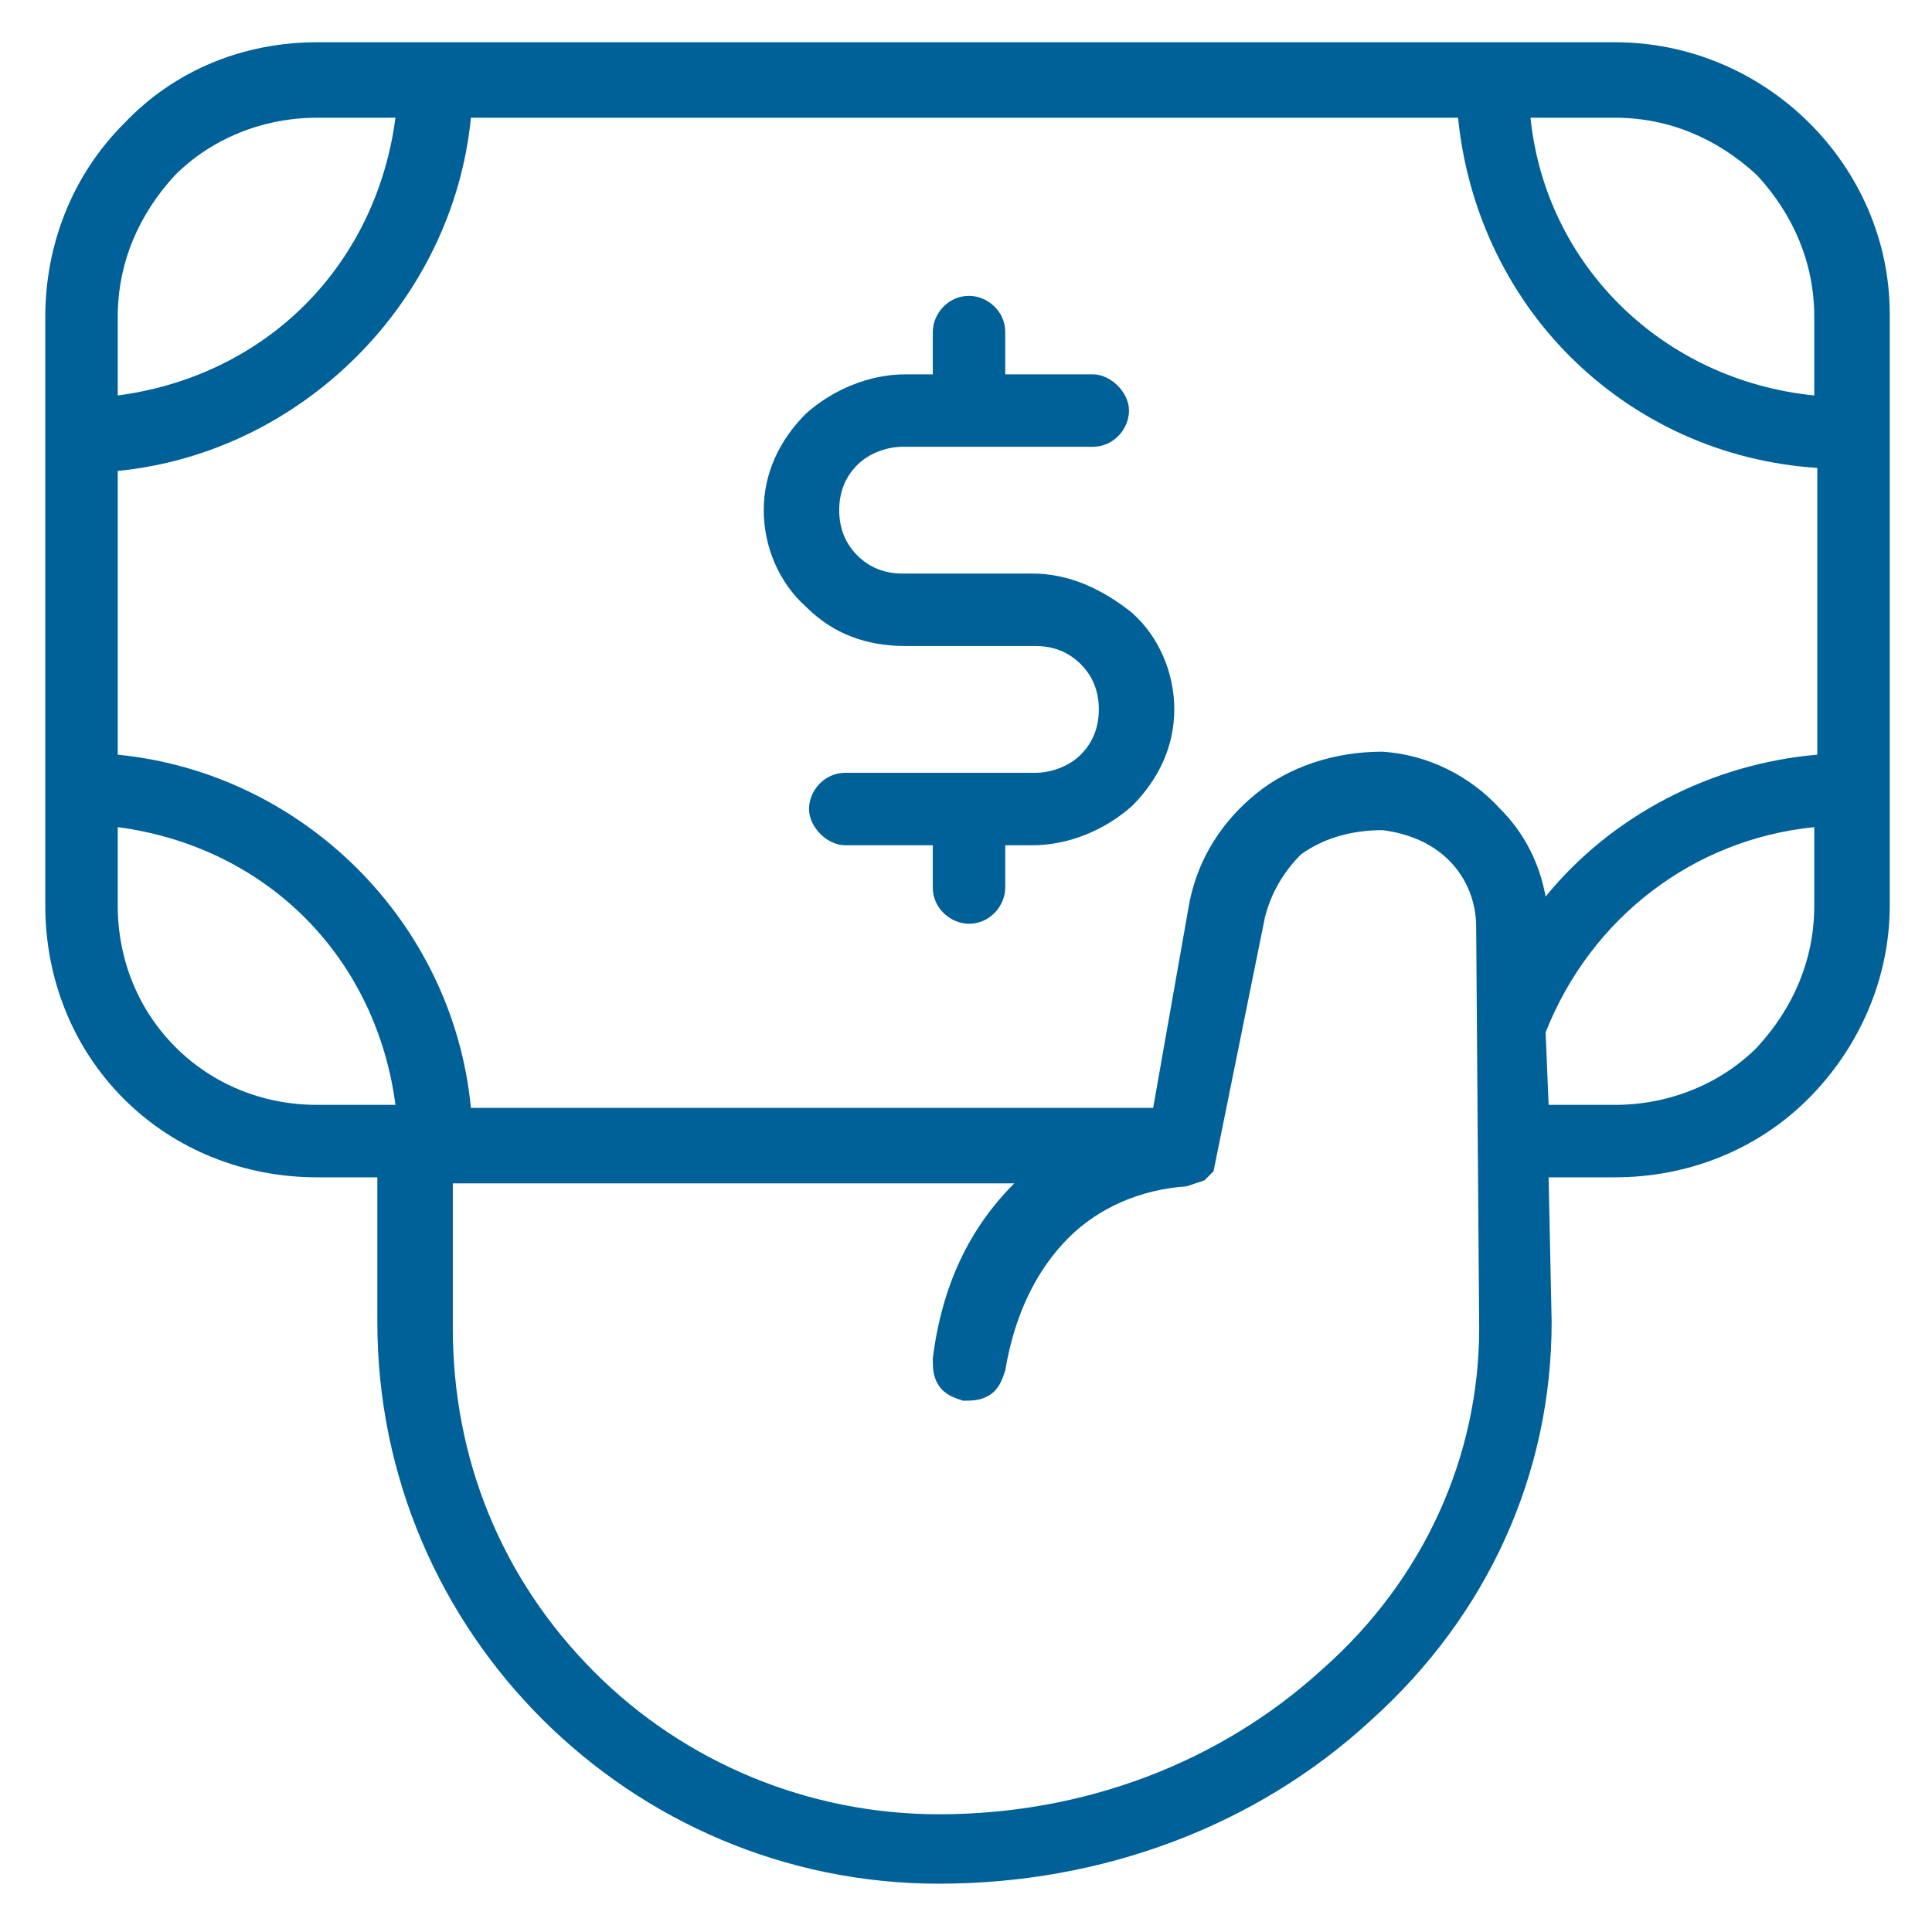
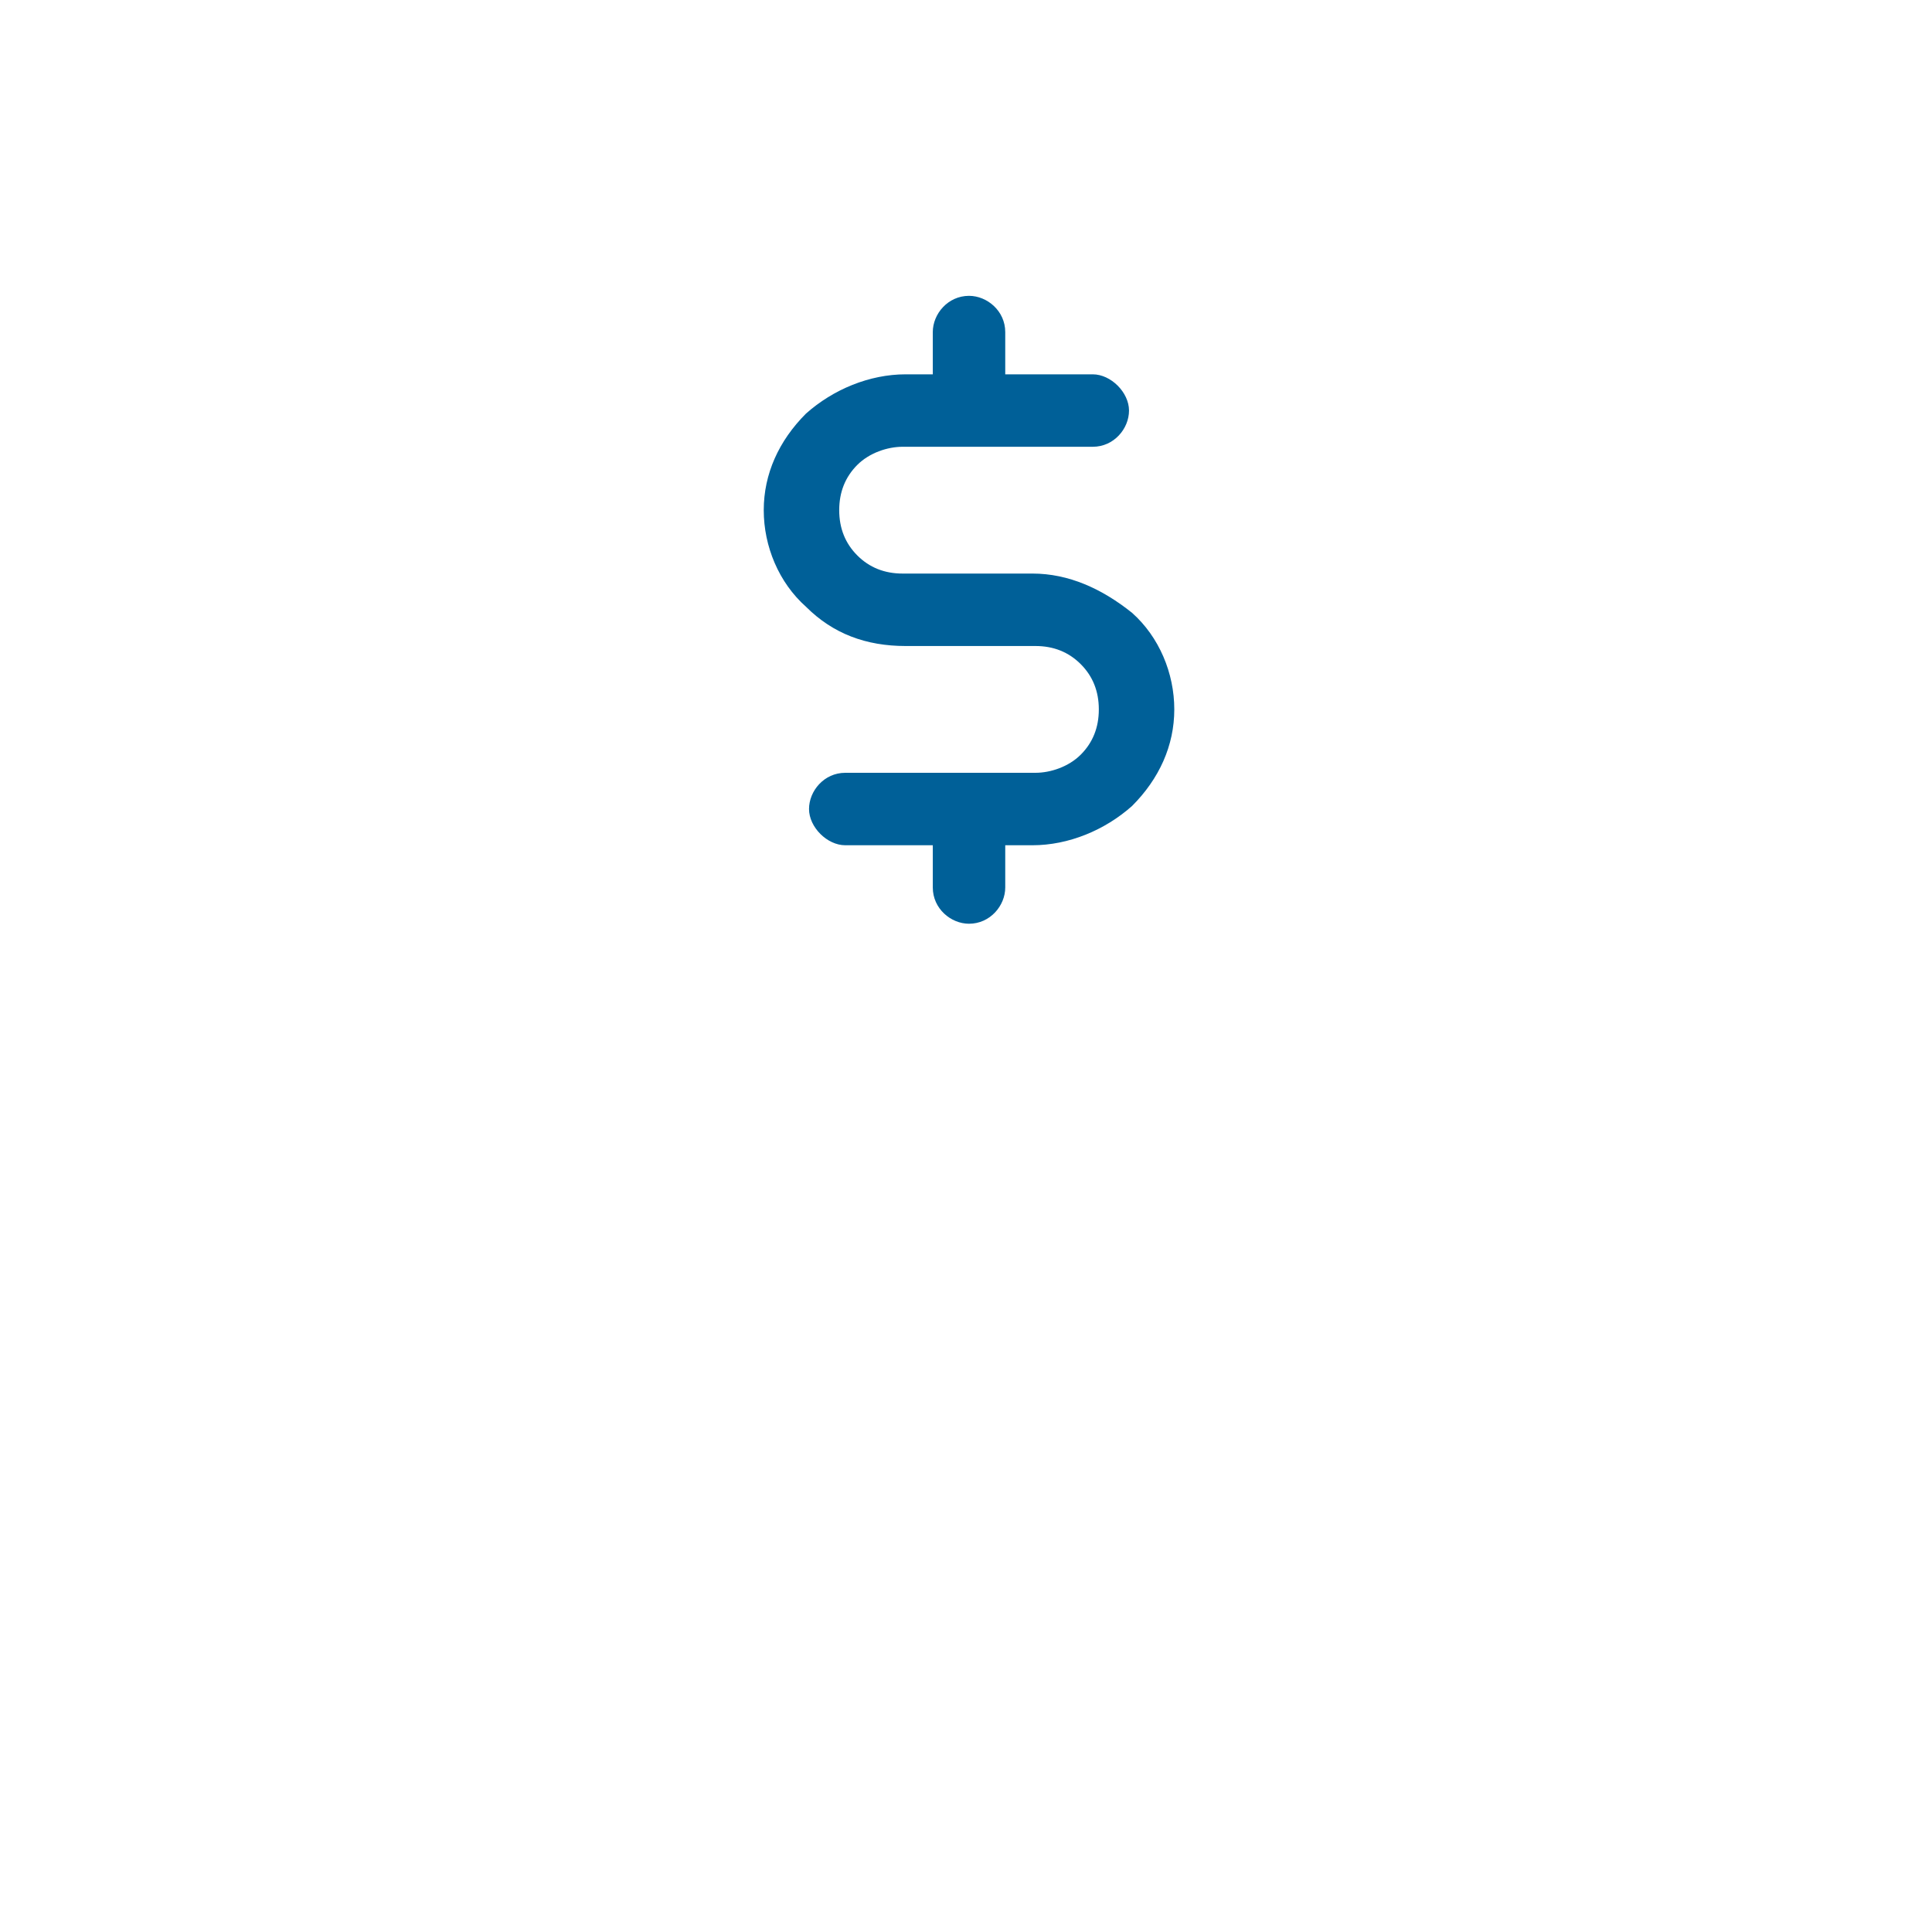
<svg xmlns="http://www.w3.org/2000/svg" version="1.1" id="Layer_1" x="0px" y="0px" viewBox="0 0 64 64" style="enable-background:new 0 0 64 64;" xml:space="preserve">
  <style type="text/css">
	.st0{fill:#006098;}
</style>
  <g>
-     <path class="st0" d="M53.5,1.4l-43,0c0,0,0,0,0,0c-2.4,0-4.7,0.9-6.4,2.7c-1.7,1.7-2.6,4-2.6,6.4V30c0,2.4,0.9,4.7,2.6,6.4   c1.7,1.7,4,2.6,6.4,2.6c0,0,0,0,0,0h2v4.8c0,10.3,8.4,18.6,18.6,18.6c5.4,0,10.5-1.9,14.3-5.4c3.9-3.5,6-8.2,6-13.2l-0.1-4.8h2.2   c0,0,0,0,0,0c2.4,0,4.7-0.9,6.4-2.6c1.7-1.7,2.7-4,2.7-6.4l0-19.6C62.6,5.5,58.5,1.4,53.5,1.4z M60.1,27.4V30   c0,1.8-0.7,3.4-1.9,4.7c-1.2,1.2-2.9,1.9-4.7,1.9h-2.2l-0.1-2.4C52.7,30.4,56.1,27.8,60.1,27.4z M13.1,36.6h-2.6   c-3.7,0-6.6-2.9-6.6-6.6v-2.6c2.3,0.3,4.5,1.3,6.2,3C11.8,32.1,12.8,34.3,13.1,36.6z M3.9,13.1v-2.6c0-1.8,0.7-3.4,1.9-4.7   c1.2-1.2,2.9-1.9,4.7-1.9h2.6c-0.3,2.3-1.3,4.5-3,6.2C8.4,11.8,6.2,12.8,3.9,13.1z M43.8,55.3c-3.4,3.1-7.9,4.8-12.7,4.8   c-4.3,0-8.4-1.7-11.4-4.7c-3.1-3.1-4.7-7.1-4.7-11.4v-4.8l18.6,0c-1.5,1.5-2.4,3.4-2.7,5.8c0,0.3,0,0.6,0.2,0.9   c0.2,0.3,0.5,0.4,0.8,0.5c0.3,0,0.6,0,0.9-0.2s0.4-0.5,0.5-0.8c0.3-1.8,1-3.3,2.1-4.4c1-1,2.4-1.6,3.9-1.7l0.6-0.2l0.3-0.3l1.7-8.4   c0.2-0.8,0.6-1.5,1.2-2.1c0.7-0.5,1.6-0.8,2.7-0.8c0.8,0.1,1.6,0.4,2.2,1c0.6,0.6,0.9,1.4,0.9,2.2L49,44   C49,48.2,47.2,52.3,43.8,55.3z M45.8,24.9C45.7,24.9,45.7,24.9,45.8,24.9c-1.6,0-3.1,0.5-4.2,1.4c-1.1,0.9-1.9,2.1-2.2,3.6   l-1.2,6.8l-22.6,0C15,30.5,10,25.6,3.9,25v-9.4C10,15,15,10,15.6,3.9h32.7c0.3,3,1.6,5.8,3.7,7.9c2.2,2.2,5.1,3.5,8.2,3.7V25   c-3.5,0.3-6.8,2-9,4.7c-0.2-1.1-0.7-2.1-1.5-2.9C48.7,25.7,47.3,25,45.8,24.9L45.8,24.9z M60.1,10.5v2.6c-5-0.5-8.9-4.3-9.4-9.2   h2.8c1.8,0,3.4,0.7,4.7,1.9C59.4,7.1,60.1,8.7,60.1,10.5z" />
    <path class="st0" d="M34.2,19C34.2,19,34.2,19,34.2,19h-4.3c-0.6,0-1.1-0.2-1.5-0.6c-0.4-0.4-0.6-0.9-0.6-1.5   c0-0.6,0.2-1.1,0.6-1.5c0.4-0.4,1-0.6,1.5-0.6h6.3c0.7,0,1.2-0.6,1.2-1.2s-0.6-1.2-1.2-1.2h-2.9v-1.4c0-0.7-0.6-1.2-1.2-1.2   c-0.7,0-1.2,0.6-1.2,1.2v1.4h-0.9c0,0,0,0,0,0c-1.2,0-2.4,0.5-3.3,1.3c-0.9,0.9-1.4,2-1.4,3.2c0,1.2,0.5,2.4,1.4,3.2   c0.9,0.9,2,1.3,3.3,1.3c0,0,0,0,0,0h4.3c0.6,0,1.1,0.2,1.5,0.6c0.4,0.4,0.6,0.9,0.6,1.5s-0.2,1.1-0.6,1.5c-0.4,0.4-1,0.6-1.5,0.6   h-6.3c-0.7,0-1.2,0.6-1.2,1.2s0.6,1.2,1.2,1.2h2.9v1.4c0,0.7,0.6,1.2,1.2,1.2c0.7,0,1.2-0.6,1.2-1.2v-1.4h0.9c0,0,0,0,0,0   c1.2,0,2.4-0.5,3.3-1.3c0.9-0.9,1.4-2,1.4-3.2c0-1.2-0.5-2.4-1.4-3.2C36.5,19.5,35.4,19,34.2,19z" />
  </g>
</svg>